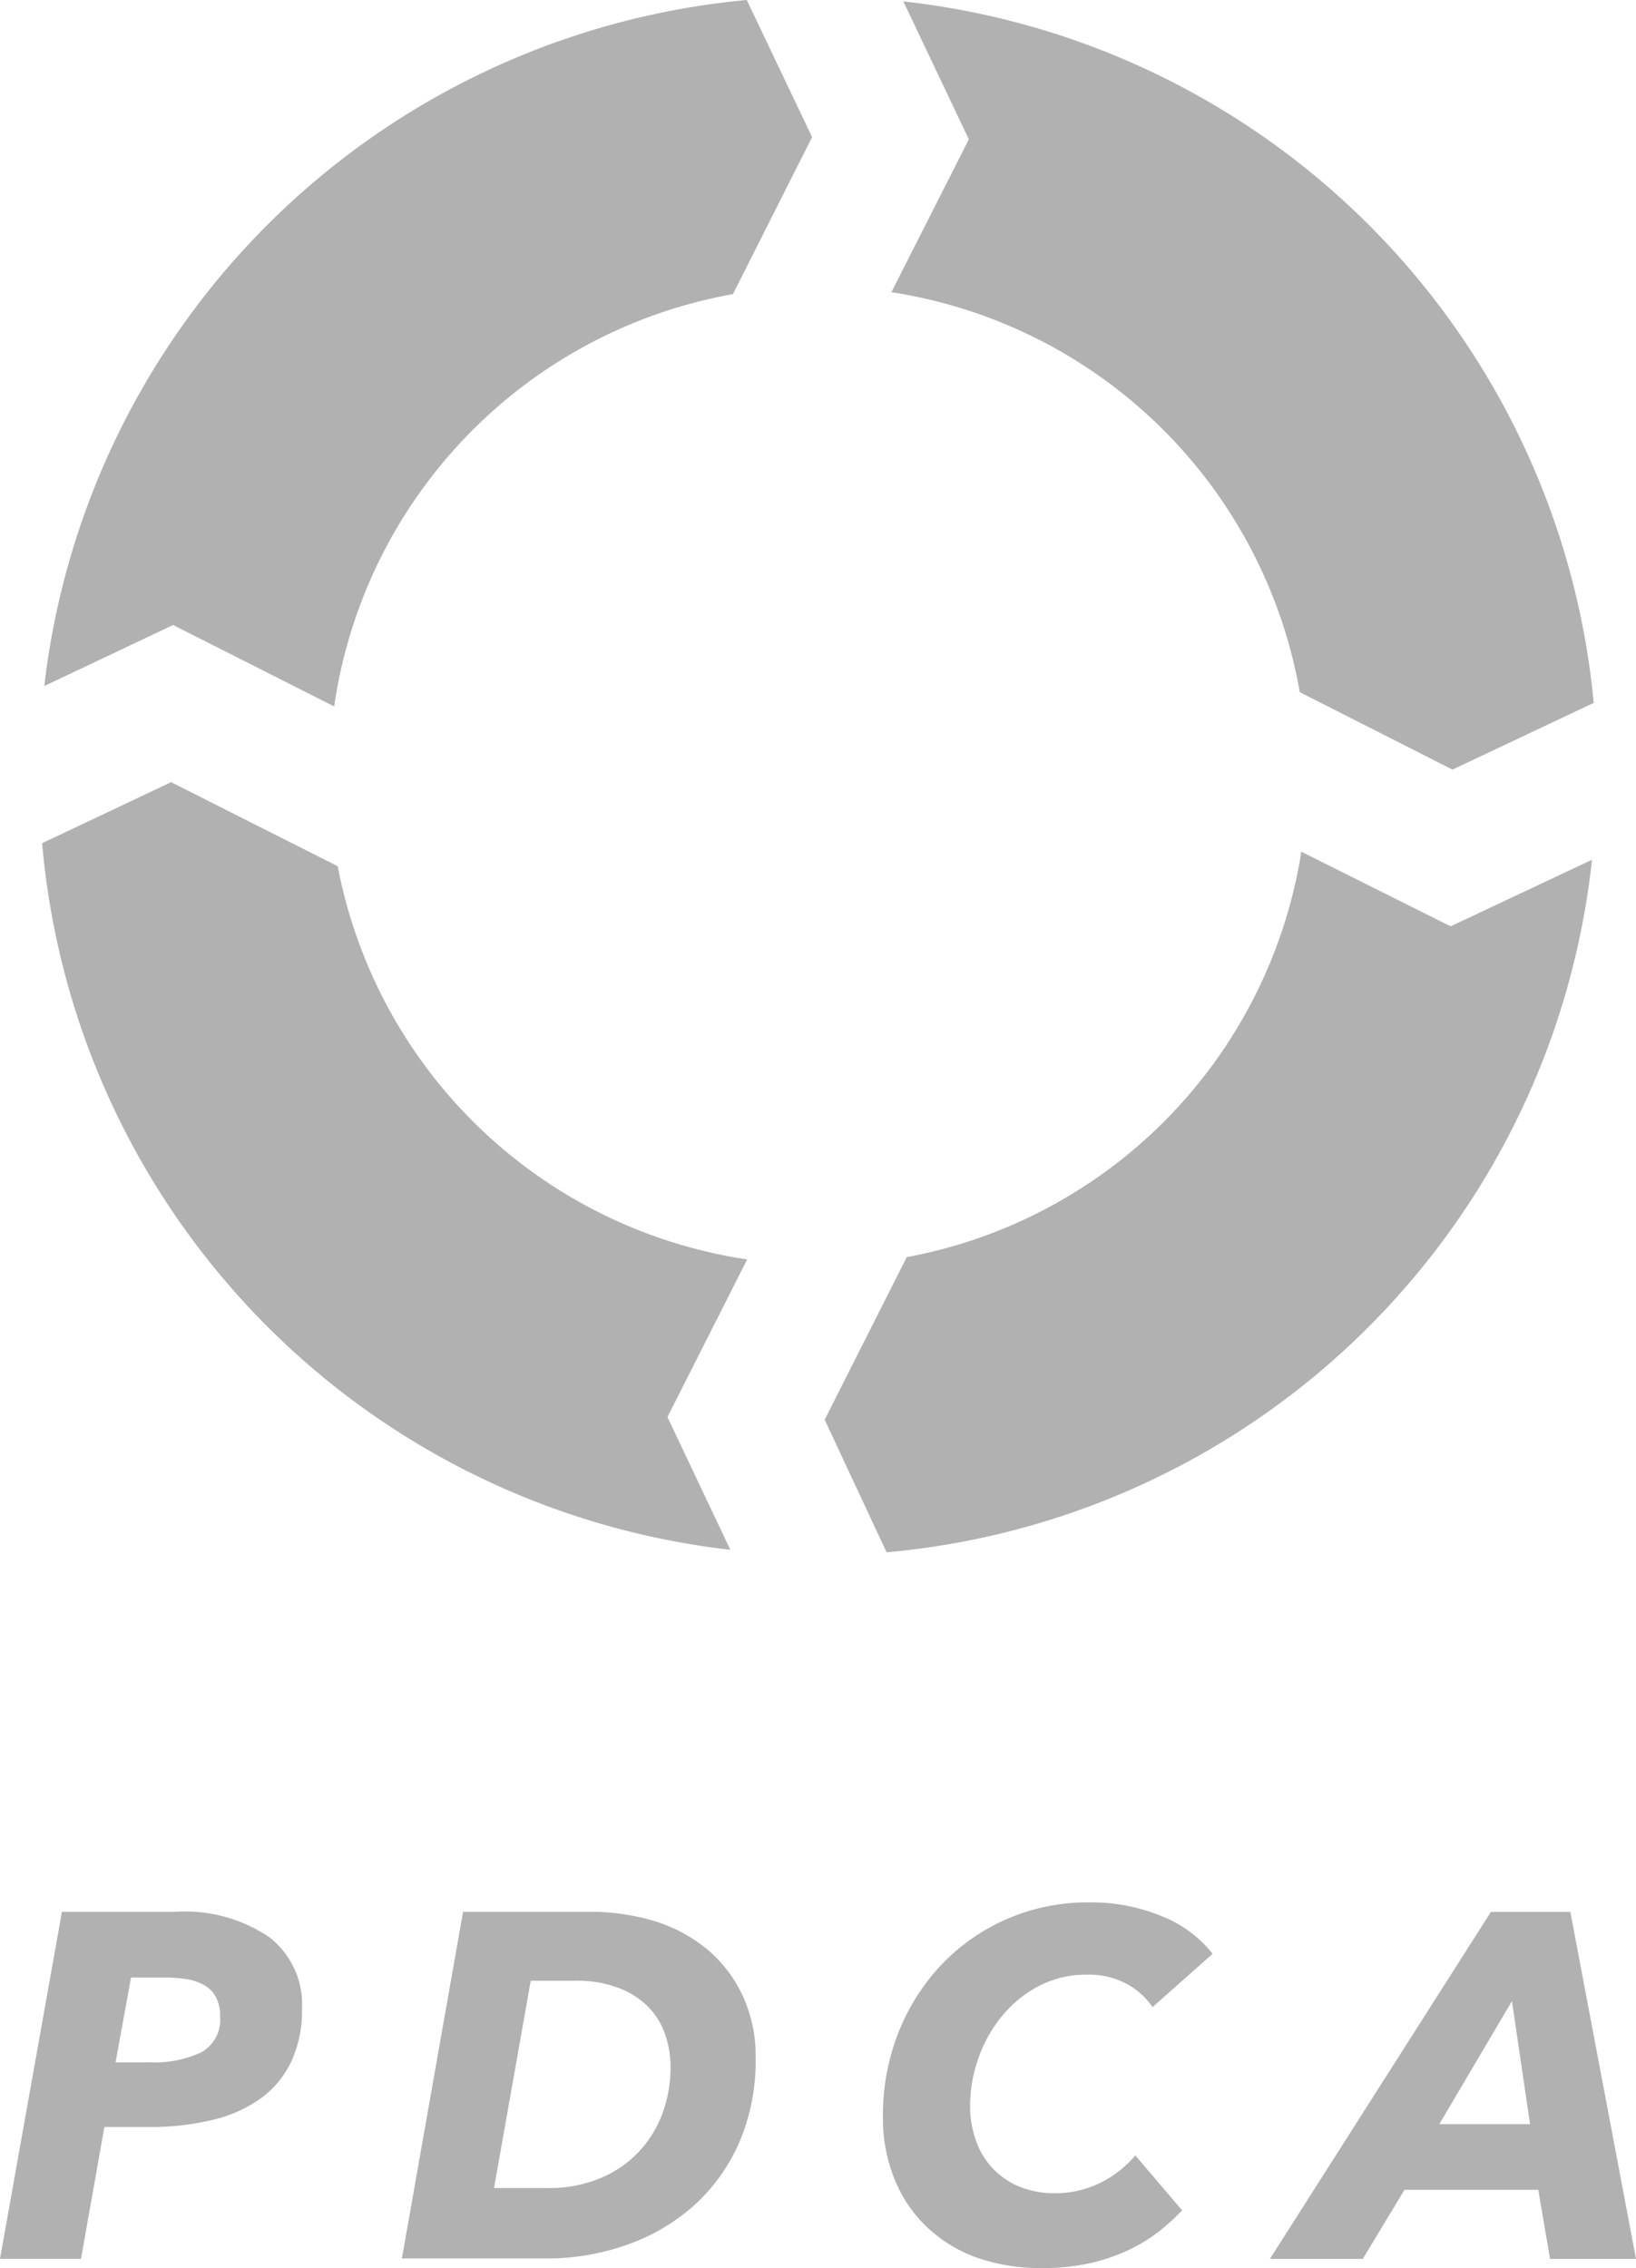
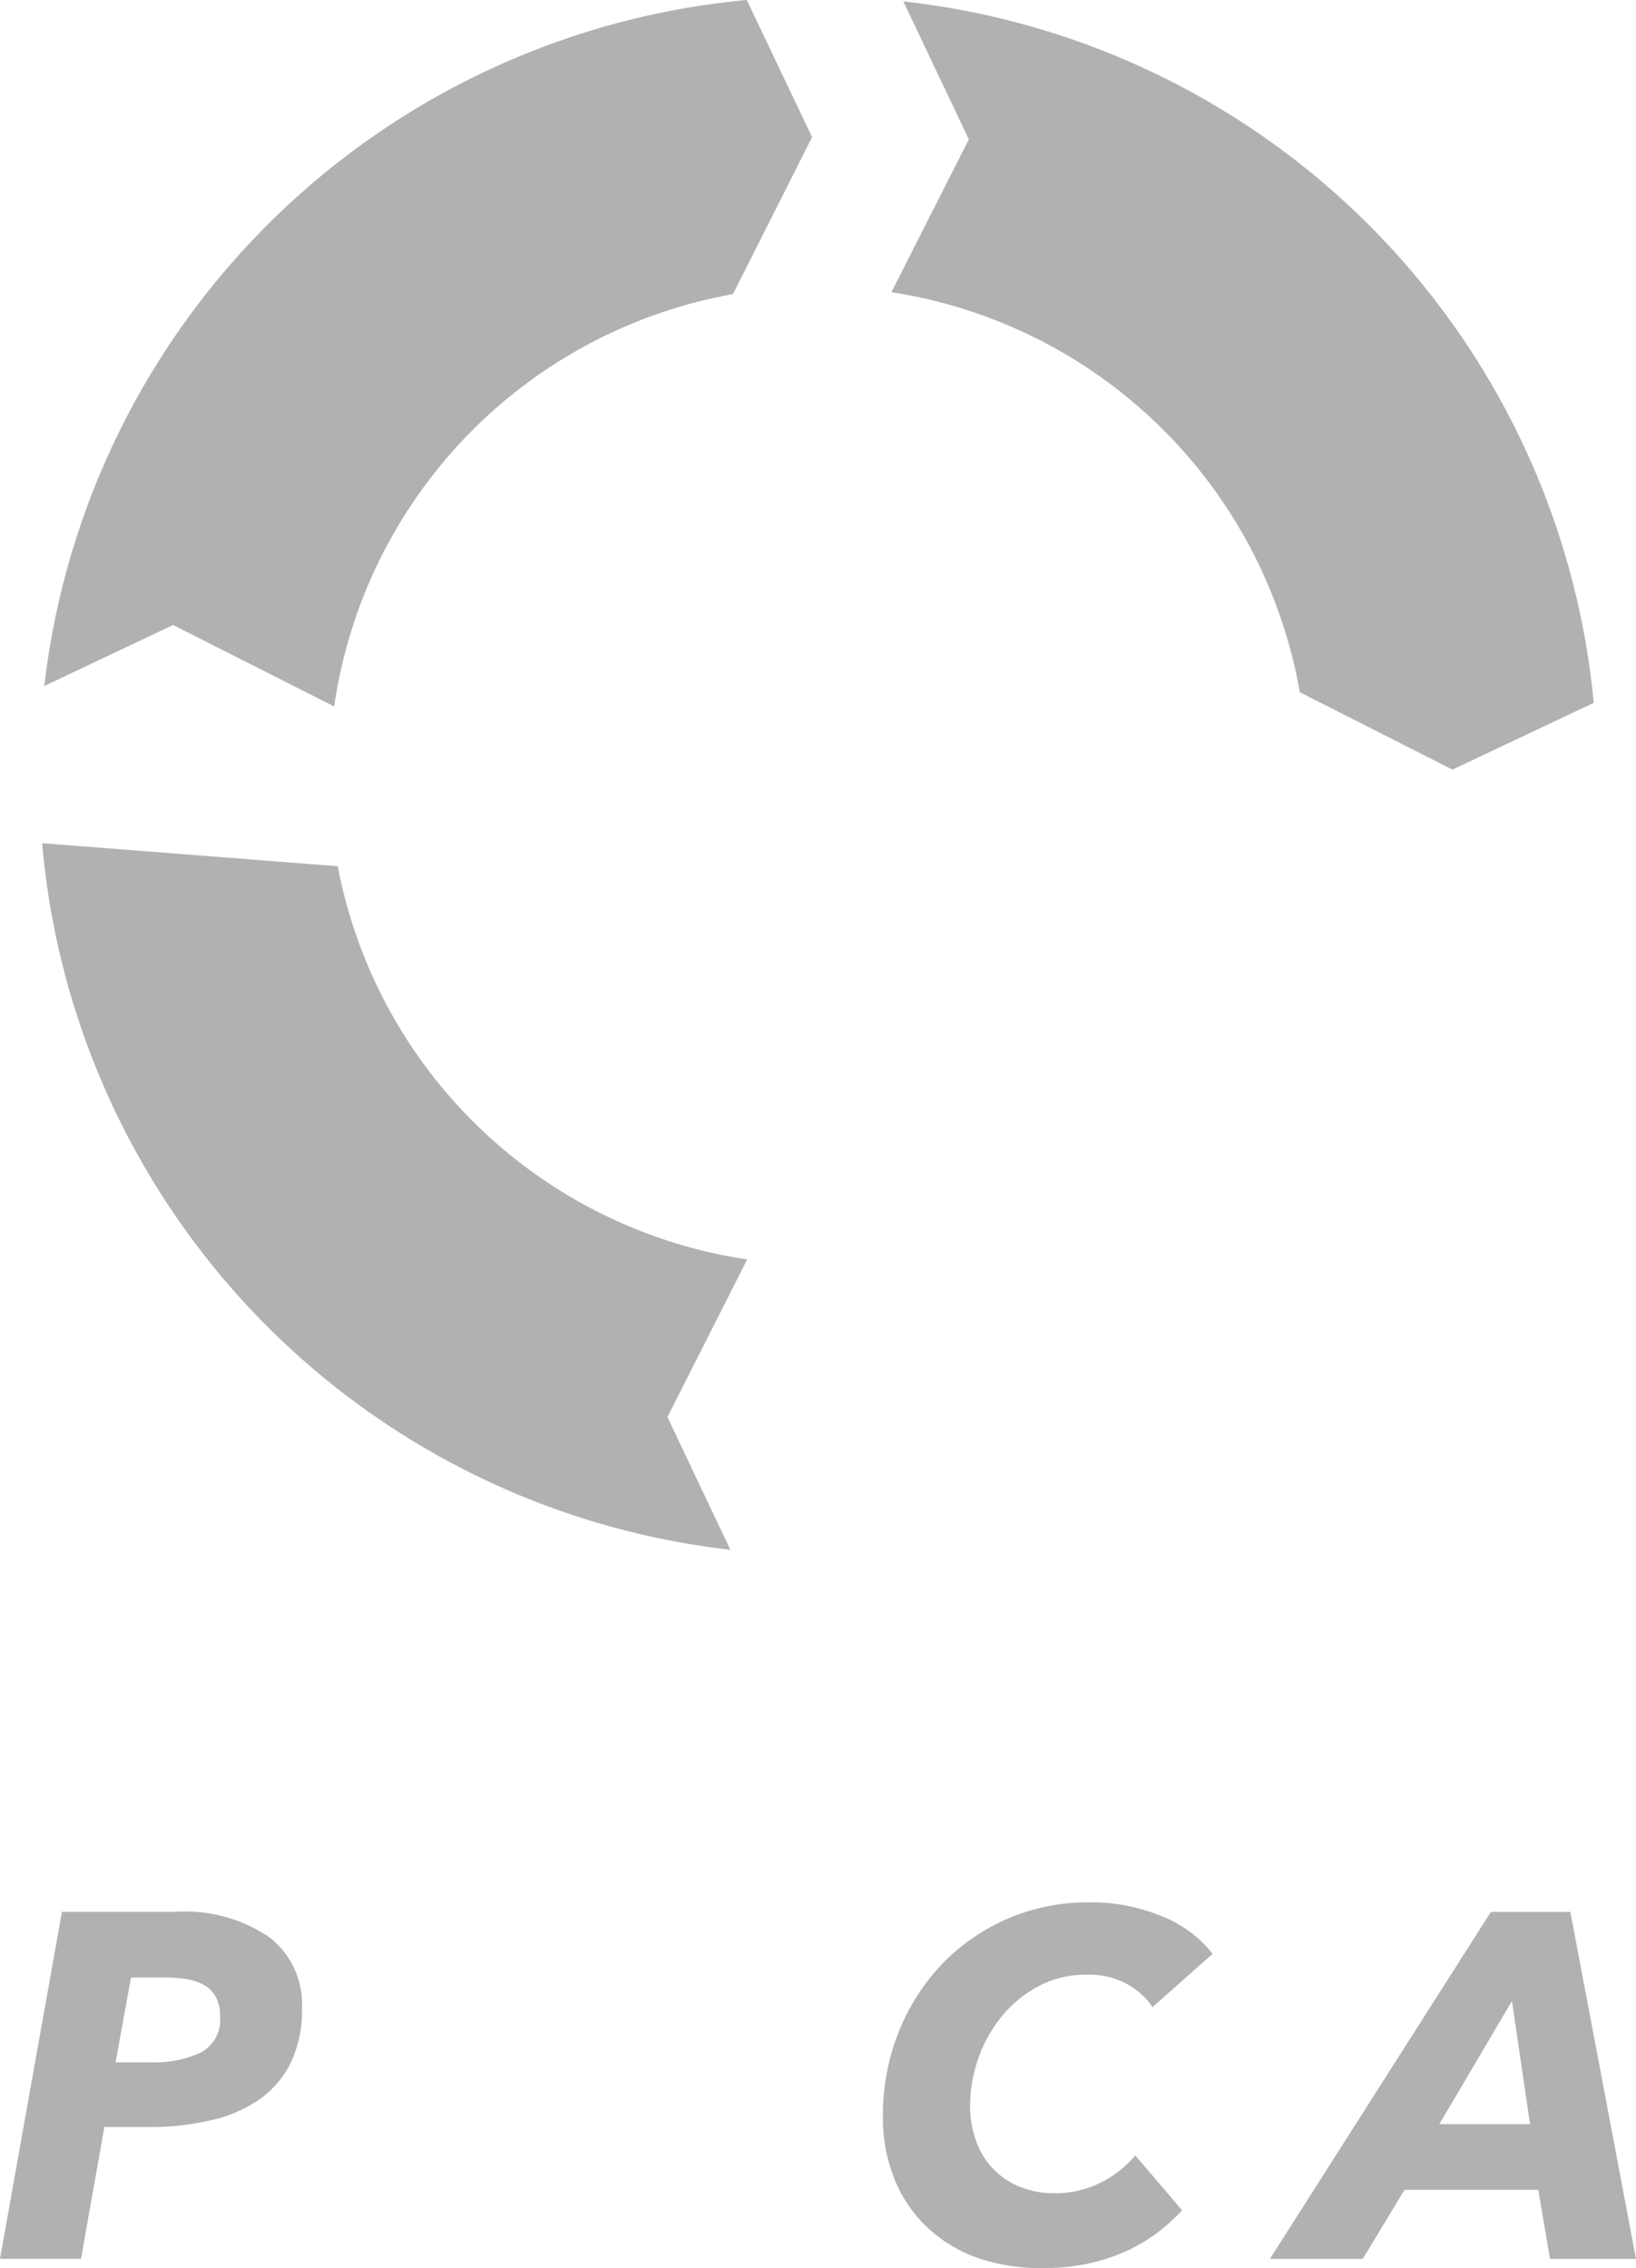
<svg xmlns="http://www.w3.org/2000/svg" width="40.863" height="56.656" viewBox="0 0 40.863 56.656">
  <g id="logo_PDCA_ssp" transform="translate(0 1)">
    <g id="グループ_60646" data-name="グループ 60646" transform="translate(0 46.526)">
      <path id="パス_86" data-name="パス 86" d="M56.053,235.817a3.745,3.745,0,0,1,2.348.638,2.12,2.12,0,0,1,.812,1.775,3.032,3.032,0,0,1-.271,1.335,2.414,2.414,0,0,1-.774.924,3.408,3.408,0,0,1-1.207.53,6.577,6.577,0,0,1-1.574.174h-1.11l-.584,3.292H51.67l1.547-8.668Zm-.623,3.76a2.738,2.738,0,0,0,1.269-.251.928.928,0,0,0,.468-.894.983.983,0,0,0-.1-.476.743.743,0,0,0-.286-.3,1.289,1.289,0,0,0-.441-.155,3.593,3.593,0,0,0-.561-.043h-.836l-.387,2.12Z" transform="translate(-51.67 -235.588)" fill="#b1b1b1" />
-       <path id="パス_87" data-name="パス 87" d="M79.148,235.83h3.211a5.6,5.6,0,0,1,1.462.2,3.919,3.919,0,0,1,1.3.638,3.35,3.35,0,0,1,.948,1.129,3.551,3.551,0,0,1,.387,1.671,5.168,5.168,0,0,1-.387,2.069,4.592,4.592,0,0,1-1.106,1.586,4.967,4.967,0,0,1-1.679,1.01,6,6,0,0,1-2.108.356H77.62Zm.774,6.9h1.327a3.3,3.3,0,0,0,1.338-.251,2.746,2.746,0,0,0,.967-.673,2.8,2.8,0,0,0,.584-.967,3.35,3.35,0,0,0,.193-1.118,2.514,2.514,0,0,0-.139-.839,1.841,1.841,0,0,0-.433-.692,2.058,2.058,0,0,0-.743-.464,2.913,2.913,0,0,0-1.06-.174H80.838Z" transform="translate(-67.582 -235.601)" fill="#b1b1b1" />
      <path id="パス_88" data-name="パス 88" d="M116.165,242.925a5.485,5.485,0,0,1-.6.545,4.148,4.148,0,0,1-.774.464,4.7,4.7,0,0,1-.955.317,5.287,5.287,0,0,1-1.16.116,4.827,4.827,0,0,1-1.656-.267,3.559,3.559,0,0,1-1.246-.774,3.4,3.4,0,0,1-.8-1.2,4.045,4.045,0,0,1-.282-1.547,5.621,5.621,0,0,1,.387-2.093,5.326,5.326,0,0,1,1.083-1.706,5.029,5.029,0,0,1,3.682-1.547,4.573,4.573,0,0,1,1.849.36,3.025,3.025,0,0,1,1.234.924l-1.5,1.331a1.841,1.841,0,0,0-.619-.565,1.976,1.976,0,0,0-1.021-.244,2.518,2.518,0,0,0-1.184.275,2.959,2.959,0,0,0-.917.735,3.4,3.4,0,0,0-.6,1.052,3.583,3.583,0,0,0-.217,1.23,2.534,2.534,0,0,0,.143.839,1.907,1.907,0,0,0,1.075,1.157,2.274,2.274,0,0,0,.913.17,2.526,2.526,0,0,0,1.091-.244,2.708,2.708,0,0,0,.905-.7Z" transform="translate(-86.639 -235.239)" fill="#b1b1b1" />
      <path id="パス_89" data-name="パス 89" d="M140.667,244.5l-.294-1.725h-3.342l-1.041,1.725H133.67l5.52-8.668h1.984l1.64,8.668Zm-.952-6.44-1.814,3.075h2.267Z" transform="translate(-101.951 -235.601)" fill="#b1b1b1" />
    </g>
    <g id="グループ_60684" data-name="グループ 60684" transform="translate(0 -1)">
      <path id="パス_90" data-name="パス 90" d="M111.164,3.536,109.23,7.354a12.246,12.246,0,0,1,10.2,9.991l3.814,1.934,3.528-1.667A19.468,19.468,0,0,0,109.528.09Z" transform="translate(-86.965 -0.055)" fill="#b1b1b1" />
      <path id="パス_91" data-name="パス 91" d="M57.748,15.612l4.023,2.035a12.239,12.239,0,0,1,9.96-10.3l1.977-3.922L72.076,0A19.464,19.464,0,0,0,54.53,17.136Z" transform="translate(-53.424)" fill="#b1b1b1" />
-       <path id="パス_92" data-name="パス 92" d="M120.555,56.864,116.826,55a12.239,12.239,0,0,1-9.856,10.127l-2.05,4.062,1.547,3.311a19.46,19.46,0,0,0,17.619-17.3Z" transform="translate(-84.322 -33.725)" fill="#b1b1b1" />
-       <path id="パス_93" data-name="パス 93" d="M70.009,66.369,72,62.431A12.246,12.246,0,0,1,61.774,52.61l-4.162-2.1L54.39,52.034a19.46,19.46,0,0,0,17.19,17.65Z" transform="translate(-53.338 -30.972)" fill="#b1b1b1" />
+       <path id="パス_93" data-name="パス 93" d="M70.009,66.369,72,62.431A12.246,12.246,0,0,1,61.774,52.61L54.39,52.034a19.46,19.46,0,0,0,17.19,17.65Z" transform="translate(-53.338 -30.972)" fill="#b1b1b1" />
    </g>
  </g>
</svg>